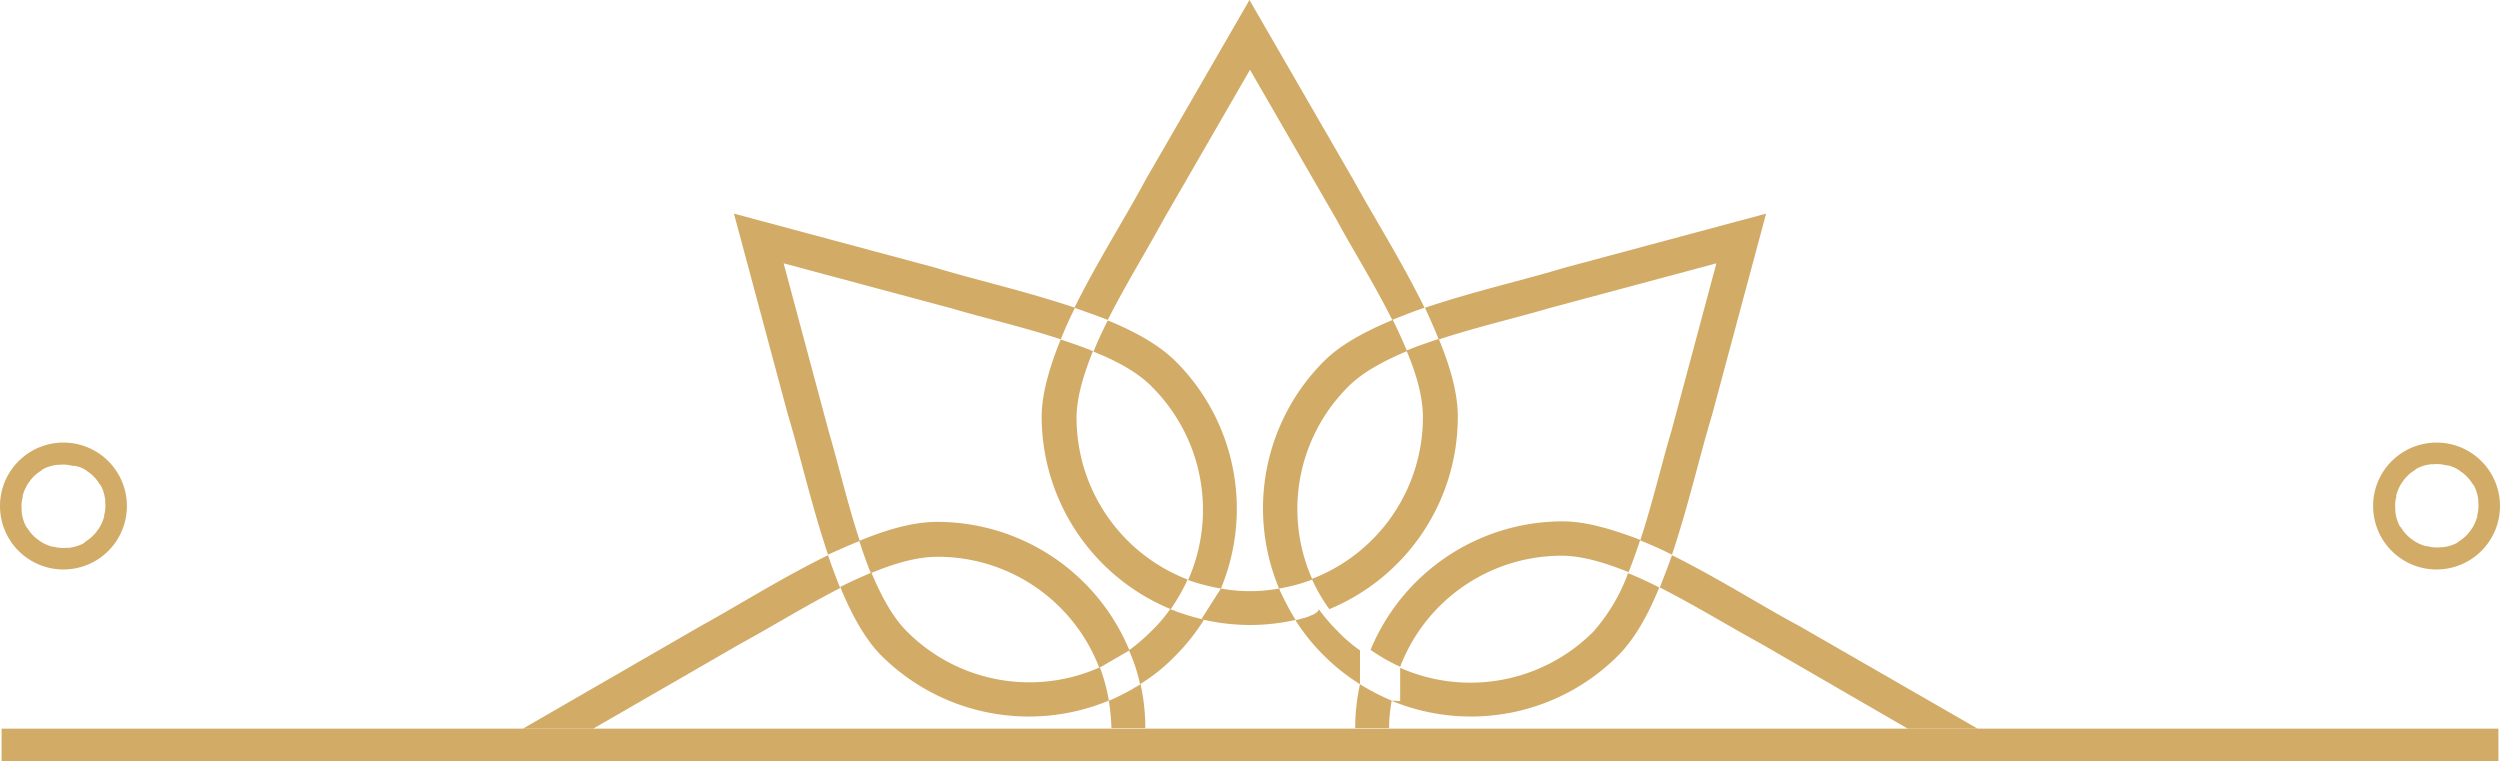
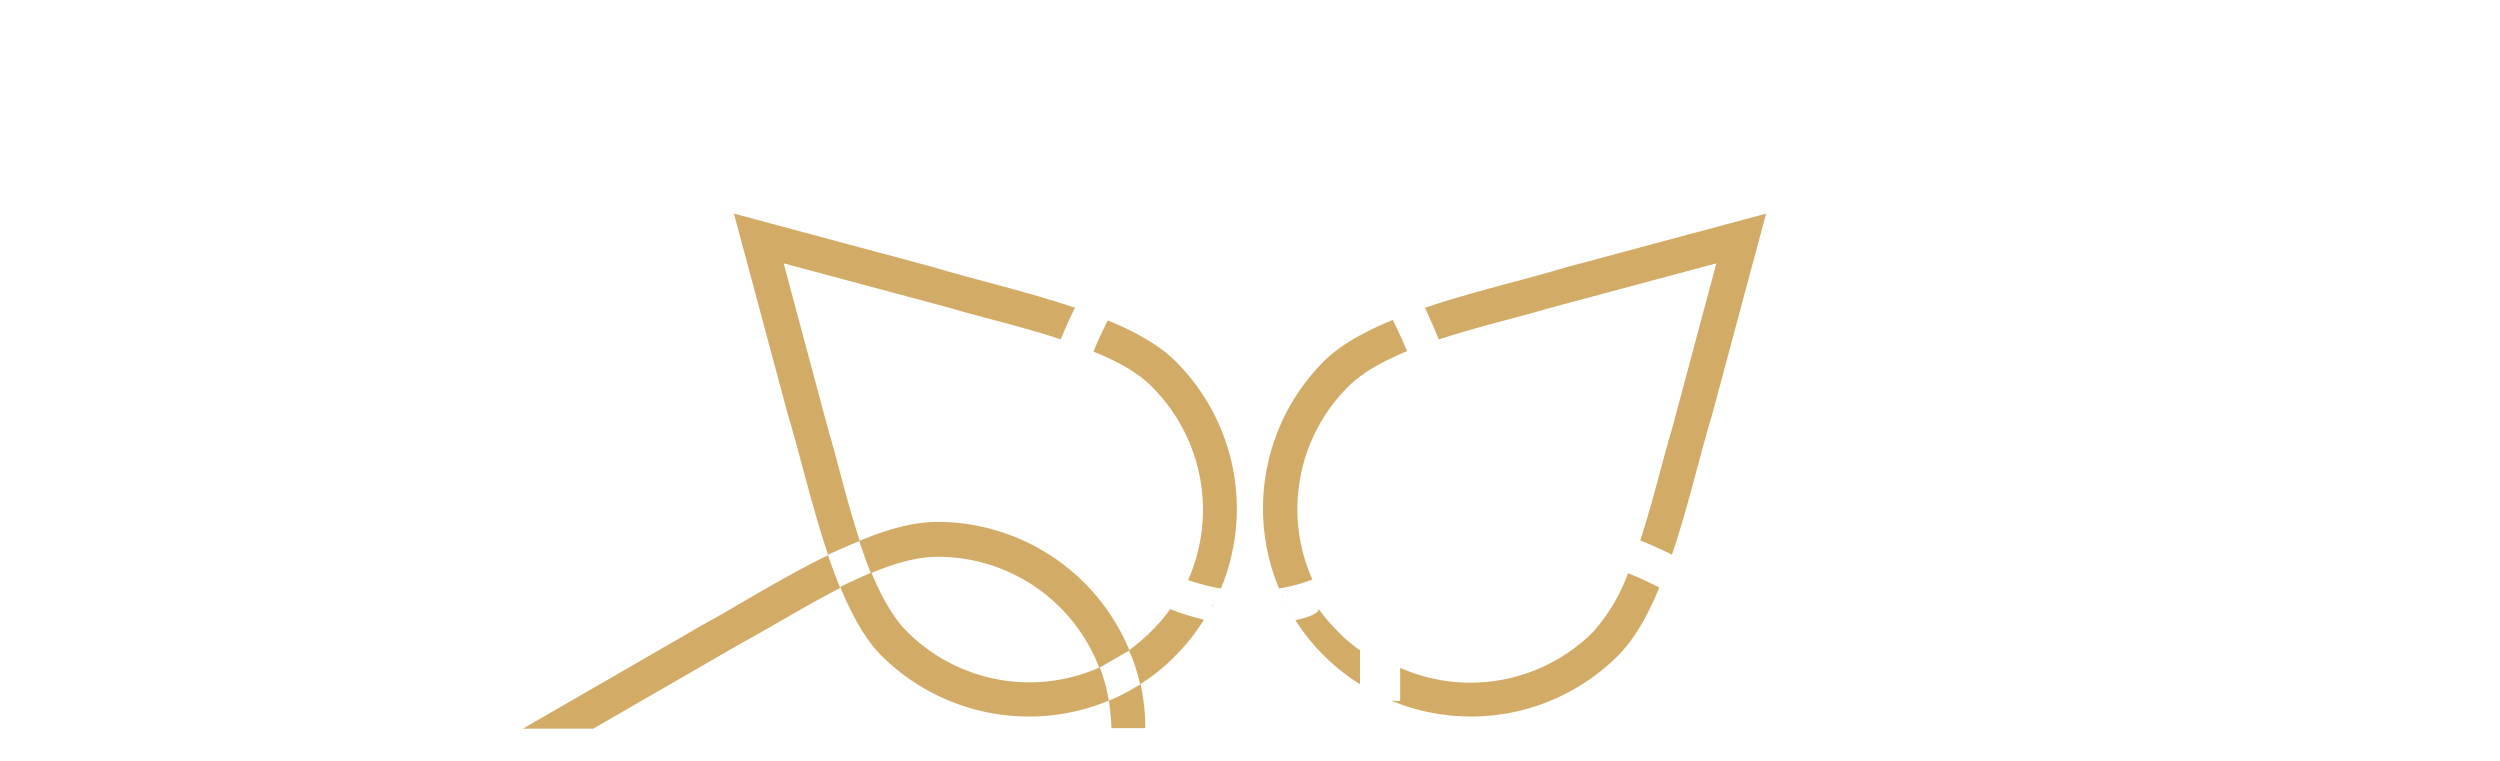
<svg xmlns="http://www.w3.org/2000/svg" id="bac0d16b-afd5-4480-a061-37c54daef90a" data-name="Warstwa 1" width="472.8" height="144" viewBox="0 0 472.8 144">
  <defs>
    <style>
      .a88e2bd9-3071-48f9-83bf-ccf367ce84df, .a9221ee4-10a9-4413-bb4a-16fcbe776952 {
        fill: #d2ab67;
      }

      .a9221ee4-10a9-4413-bb4a-16fcbe776952 {
        fill-rule: evenodd;
      }
    </style>
  </defs>
  <title>azyl-grafika1</title>
-   <path class="a9221ee4-10a9-4413-bb4a-16fcbe776952" d="M465.3,89.1h0l.1.1.1.1h.1l.1.1h0a7.56,7.56,0,0,1,1.9,2.1h0l.1.1a.1.1,0,0,0,.1.1h0a7.54,7.54,0,0,1,.9,2.9V95a6.52,6.52,0,0,1-.2,2.4h0v.3a8.56,8.56,0,0,1-1.1,2.4h0l-.1.1-.1.1v.1l-.1.1h0a7.56,7.56,0,0,1-2.1,1.9h0l-.1.1a.1.1,0,0,0-.1.1h0a7.54,7.54,0,0,1-2.9.9h-.4a6.52,6.52,0,0,1-2.4-.2h-.3a8.56,8.56,0,0,1-2.4-1.1h0l-.1-.1-.1-.1h-.1l-.1-.1h0a7.56,7.56,0,0,1-1.9-2.1h0l-.1-.1a.1.1,0,0,0-.1-.1h0a7.54,7.54,0,0,1-.9-2.9v-.4a6.52,6.52,0,0,1,.2-2.4h0v-.3a8.56,8.56,0,0,1,1.1-2.4h0l.1-.1.1-.1v-.1l.1-.1h0a7.56,7.56,0,0,1,2.1-1.9h0l.1-.1a.1.1,0,0,0,.1-.1h0a7.54,7.54,0,0,1,2.9-.9h.4a6.52,6.52,0,0,1,2.4.2h.3a6.59,6.59,0,0,1,2.4,1.1m7.5,6.6a12,12,0,1,1-12-12A12,12,0,0,1,472.8,95.7Z" />
-   <path class="a9221ee4-10a9-4413-bb4a-16fcbe776952" d="M251.4,115.2a39.34,39.34,0,0,0,24.3-36.4c0-4.4-1.4-9.4-3.6-14.7-2.1.7-4.2,1.4-6.1,2.2,1.9,4.5,3.1,8.8,3.1,12.6a32.75,32.75,0,0,1-21.3,30.7l.3-.1a32.48,32.48,0,0,0,3.3,5.7m-1,.4a4.88,4.88,0,0,0,.7-.3A4.88,4.88,0,0,1,250.4,115.6Zm-.8.3c.2-.1.4-.1.6-.2C250,115.8,249.8,115.8,249.6,115.9Zm-1,.3a1.85,1.85,0,0,1,.7-.2A1.45,1.45,0,0,1,248.6,116.2Zm-.9.3c.2-.1.5-.1.7-.2A1.45,1.45,0,0,1,247.7,116.5Zm-.9.3c.2-.1.4-.1.6-.2C247.2,116.7,247,116.7,246.8,116.8Zm-.9.2c.2-.1.4-.1.6-.2A1.42,1.42,0,0,1,245.9,117ZM209.5,60.5c3.5-6.9,7.7-13.7,10.5-18.9l16.4-28.4,16.4,28.4c2.9,5.4,7.3,12.4,10.8,19.5l-.3-.6c2-.8,4-1.6,6.1-2.3-4.3-8.8-9.8-17.5-13.4-24.1L236.3,0,216.6,34.1c-3.5,6.6-9.1,15.4-13.4,24.1C205.4,59,207.5,59.7,209.5,60.5Zm17.7,56.6a39.94,39.94,0,0,0,9.2,1.1,39.29,39.29,0,0,0,9.2-1.1c-.2,0-.4.1-.6.1a47.5,47.5,0,0,1-3.1-5.9h0a30.5,30.5,0,0,1-11,0m-4.6,5.6c.2.1.4.1.6.2A1.42,1.42,0,0,0,226.3,116.9Zm-1-.3c.2.1.4.1.6.2C225.7,116.7,225.5,116.7,225.3,116.6Zm-1-.3c.2.1.4.1.6.2C224.7,116.4,224.5,116.4,224.3,116.3Zm-.9-.3c.2.1.4.1.6.2A1.42,1.42,0,0,1,223.4,116Zm-.8-.3c.2.1.4.1.6.2C223,115.8,222.8,115.8,222.6,115.7Zm-.9-.3a1.42,1.42,0,0,0,.6.2A1.42,1.42,0,0,0,221.7,115.4ZM197,78.8a39.43,39.43,0,0,0,24.4,36.4,35,35,0,0,0,3.2-5.6,32.79,32.79,0,0,1-21-30.6c0-3.8,1.3-8.1,3.1-12.6-2-.8-4-1.5-6.1-2.2C198.5,69.4,197,74.5,197,78.8Z" />
-   <rect class="a88e2bd9-3071-48f9-83bf-ccf367ce84df" x="0.3" y="137.8" width="472.2" height="6.2" />
-   <path class="a9221ee4-10a9-4413-bb4a-16fcbe776952" d="M16.5,89.1h0l.1.1.1.1h.1l.1.1h0a7.56,7.56,0,0,1,1.9,2.1h0l.1.1a.1.1,0,0,0,.1.1h0a7.54,7.54,0,0,1,.9,2.9V95a6.52,6.52,0,0,1-.2,2.4h0v.3a8.56,8.56,0,0,1-1.1,2.4h0l-.1.1-.1.1v.1l-.1.1h0a7.56,7.56,0,0,1-2.1,1.9h0l-.2.2a.1.1,0,0,0-.1.1h0a7.54,7.54,0,0,1-2.9.9h-.4a6.52,6.52,0,0,1-2.4-.2H9.9a8.56,8.56,0,0,1-2.4-1.1h0l-.1-.1-.1-.1H7.2l-.1-.1h0a7.56,7.56,0,0,1-1.9-2.1h0l-.1-.1a.1.1,0,0,0-.1-.1H5a7.54,7.54,0,0,1-.9-2.9v-.4A6.52,6.52,0,0,1,4.3,94h0v-.3a8.56,8.56,0,0,1,1.1-2.4h0l.1-.1.1-.1V91l.1-.1h0A7.56,7.56,0,0,1,7.8,89h0l.1-.1a.1.1,0,0,0,.1-.1H8a7.54,7.54,0,0,1,2.9-.9h.4a6.52,6.52,0,0,1,2.4.2H14a5.09,5.09,0,0,1,2.5,1M24,95.7a12,12,0,1,1-12-12A12,12,0,0,1,24,95.7Z" />
-   <path class="a9221ee4-10a9-4413-bb4a-16fcbe776952" d="M313.9,111.1c6.9,3.5,13.7,7.7,18.9,10.5l28,16.2H374l-33.7-19.4c-6.6-3.5-15.4-9.1-24.1-13.4-.7,2-1.5,4.1-2.3,6.1m-56.7,18.3a38.37,38.37,0,0,0-.9,8.3h6.4a29.57,29.57,0,0,1,.5-5.2A42.49,42.49,0,0,1,257.2,129.4Zm38.4-30.8a39.34,39.34,0,0,0-36.4,24.3,35,35,0,0,0,5.6,3.2,32.69,32.69,0,0,1,30.6-21c3.8,0,8.1,1.3,12.6,3.1.8-2,1.5-4,2.2-6.1C305,100.1,299.9,98.6,295.6,98.6Z" />
  <path class="a9221ee4-10a9-4413-bb4a-16fcbe776952" d="M263.1,132.5A39.35,39.35,0,0,0,306,124c3.1-3.1,5.7-7.7,7.8-12.9h0c-2-1-3.9-1.9-5.9-2.7a34.73,34.73,0,0,1-6.6,11.1,32.85,32.85,0,0,1-36.5,6.8v.3h0v.1h0v.1h0v.2h0v.2h0v.1h0v.1h0v.1h0v.1h0v.2h0v.1h0v.1h0v.1h0v.2h0v.1h0v.2h0v.2h0v.1h0v.3h0v.1h0v.1h0v.1h0v.1h0v.3h0v.2h0v2.5Zm-1.4-.6h0m.2.1h0m0,0h0m0,0h0m0,0h0m0,0h0m0,0h0m0,0h0m0,0h0m0,0h0m0,0h0m0,0h0m-.1-.1h0m0,0h0m0,0h0m0,0h0m0,0h0m0,0Zm-.1,0h0m-.1-.1Zm-.1,0h0m0,0h0m-.1-.1h0m0,0h0m-.4-.1h0m0,0h0m0-.1h0m0,0h0m-.1,0h0m0,0h0m0,0h0m-.1,0h0m0,0h0m0-.1h0m-.1,0h0m0,0h0m-.1,0h0m0-.1Zm0,0h0m0,0h0m0,0h0m-.1,0h0m0,0h0m0,0h0m0,0h0m0,0h0m0,0h0m0,0h0m0,0h0m0,0h0m0,0h0m0,0h0m-.1,0h0m-1.3-.7h0m0,0Zm0,0Zm0,0Zm0,0Zm.1,0h0m0,0Zm0,0h0m.1,0h0m0,.1Zm0,0h0m0,0Zm56.9-25.8Zm-57,18.1h0m12.9-58.8c7.3-2.4,15.1-4.2,20.8-5.9l31.7-8.5-8.5,31.7c-1.7,5.6-3.5,13.4-5.9,20.7q3,1.2,6,2.7c3.1-9.2,5.4-19.3,7.6-26.5l10.2-38L296,50.6c-7.2,2.2-17.3,4.5-26.5,7.6C270.4,60.2,271.3,62.2,272.1,64.2ZM245,117.3a37.78,37.78,0,0,0,5.4,6.7,38.41,38.41,0,0,0,6.8,5.4v-.2h0v-.1h0V129h0v-.1h0v-.1h0v-.1h0v-.1h0v-.2h0v-.1h0v-.1h0V128h0v-.2h0v-.3h0v-.2h0v-.6h0V126h0v-3a28.56,28.56,0,0,1-4.2-3.6,36.22,36.22,0,0,1-3.6-4.2C249.3,116.1,247.2,116.8,245,117.3Zm-.3-.6c.1.2.2.3.3.5A2.19,2.19,0,0,1,244.7,116.7Zm-.5-.8c.1.2.2.3.3.5A2.19,2.19,0,0,0,244.2,115.9Zm-.5-.9a2.19,2.19,0,0,0,.3.5A2.19,2.19,0,0,1,243.7,115Zm-.5-.9.3.6A3.33,3.33,0,0,1,243.2,114.1Zm-.4-.8.3.6Zm-.4-.8.3.6A1.63,1.63,0,0,0,242.4,112.5Zm-.4-.9a1.42,1.42,0,0,1,.2.6A1.42,1.42,0,0,0,242,111.6Zm8.4-43.3a39.33,39.33,0,0,0-8.5,43,32.46,32.46,0,0,0,6.3-1.7A32.67,32.67,0,0,1,255,73.1c2.7-2.7,6.6-4.8,11.1-6.7-.8-1.9-1.7-3.9-2.7-5.9C258.1,62.7,253.5,65.2,250.4,68.3Z" />
  <path class="a9221ee4-10a9-4413-bb4a-16fcbe776952" d="M156.6,105c-8.8,4.3-17.5,9.8-24.1,13.4L98.9,137.8h13.3l27.9-16.1c5.2-2.8,12-7,18.8-10.5-.8-2-1.6-4.1-2.3-6.2m57,18a39.34,39.34,0,0,0-36.4-24.3c-4.4,0-9.4,1.4-14.7,3.6.7,2.1,1.4,4.2,2.2,6.1,4.5-1.9,8.8-3.1,12.6-3.1a32.69,32.69,0,0,1,30.6,21M214,124Zm0,0Zm0,.1Zm0,0h0m.1,0Zm0,0Zm0,.1Zm0,0h0m0,0Zm0,.1h0m.1.1Zm.9,2.8h0m-.1-.1h0m0,0h0m0-.1h0m0,0h0m0,0h0m0-.1h0m0,0h0m-.1-.2Zm.7,2.4h0m-.1-.1h0m0-.3Zm.1.5Zm1,8.5a37.7,37.7,0,0,0-.9-8.3,47.5,47.5,0,0,1-5.9,3.1l-.1-.3h0v.1h0v.1h0v.1a43.63,43.63,0,0,1,.5,5.2Z" />
  <path class="a9221ee4-10a9-4413-bb4a-16fcbe776952" d="M230.9,111.3a39.35,39.35,0,0,0-8.5-42.9c-3.1-3.1-7.7-5.7-12.9-7.8-1,2-1.9,3.9-2.7,5.9,4.5,1.8,8.5,4,11.1,6.7a32.85,32.85,0,0,1,6.8,36.5,37.44,37.44,0,0,0,6.2,1.6m-.4.9a1.42,1.42,0,0,0,.2-.6A1.42,1.42,0,0,1,230.5,112.2Zm-.4.9a4.88,4.88,0,0,0,.3-.7A4.88,4.88,0,0,1,230.1,113.1Zm-.4.8.3-.6Zm-.5.9.3-.6A.86.86,0,0,1,229.2,114.8Zm-.4.8c.1-.2.2-.3.3-.5C229,115.3,228.9,115.4,228.8,115.6Zm-.5.8c.1-.2.2-.3.3-.5A2.19,2.19,0,0,1,228.3,116.4Zm-.5.8c.1-.2.2-.3.3-.5A2.19,2.19,0,0,1,227.8,117.2Zm-65.2-14.9c-2.4-7.3-4.2-15.1-5.9-20.8l-8.5-31.7,31.7,8.5c5.7,1.7,13.5,3.5,20.8,5.9h-.1q1.2-3,2.7-6c-9.2-3.1-19.3-5.4-26.5-7.6l-38-10.2,10.2,38c2.2,7.2,4.5,17.3,7.6,26.5C158.6,104,160.6,103.1,162.6,102.3Zm.7,2-.3-.7A4.88,4.88,0,0,0,163.3,104.3Zm52.3,25.1a34.5,34.5,0,0,0,6.7-5.4,38.41,38.41,0,0,0,5.4-6.8,47.46,47.46,0,0,1-6.4-2h0a28.56,28.56,0,0,1-3.6,4.2,36.22,36.22,0,0,1-4.2,3.6h0A30,30,0,0,1,215.6,129.4Zm-.4.3c.1-.1.3-.2.4-.3C215.5,129.5,215.3,129.6,215.2,129.7Zm-.9.5c.1-.1.3-.2.4-.3C214.6,130.1,214.4,130.1,214.3,130.2Zm-.9.6a2.19,2.19,0,0,0,.5-.3C213.7,130.6,213.6,130.7,213.4,130.8Zm-.9.4a2.19,2.19,0,0,0,.5-.3A2.19,2.19,0,0,1,212.5,131.2Zm-.8.4.6-.3Zm-.9.4.6-.3Zm-.9.4a4.88,4.88,0,0,1,.7-.3A4.88,4.88,0,0,0,209.9,132.4ZM166.7,124a39.51,39.51,0,0,0,43,8.5,32.46,32.46,0,0,0-1.7-6.3,32.67,32.67,0,0,1-36.5-6.8c-2.7-2.7-4.8-6.6-6.7-11.1-1.9.8-3.9,1.7-5.9,2.7C161.1,116.3,163.6,120.9,166.7,124Z" />
</svg>